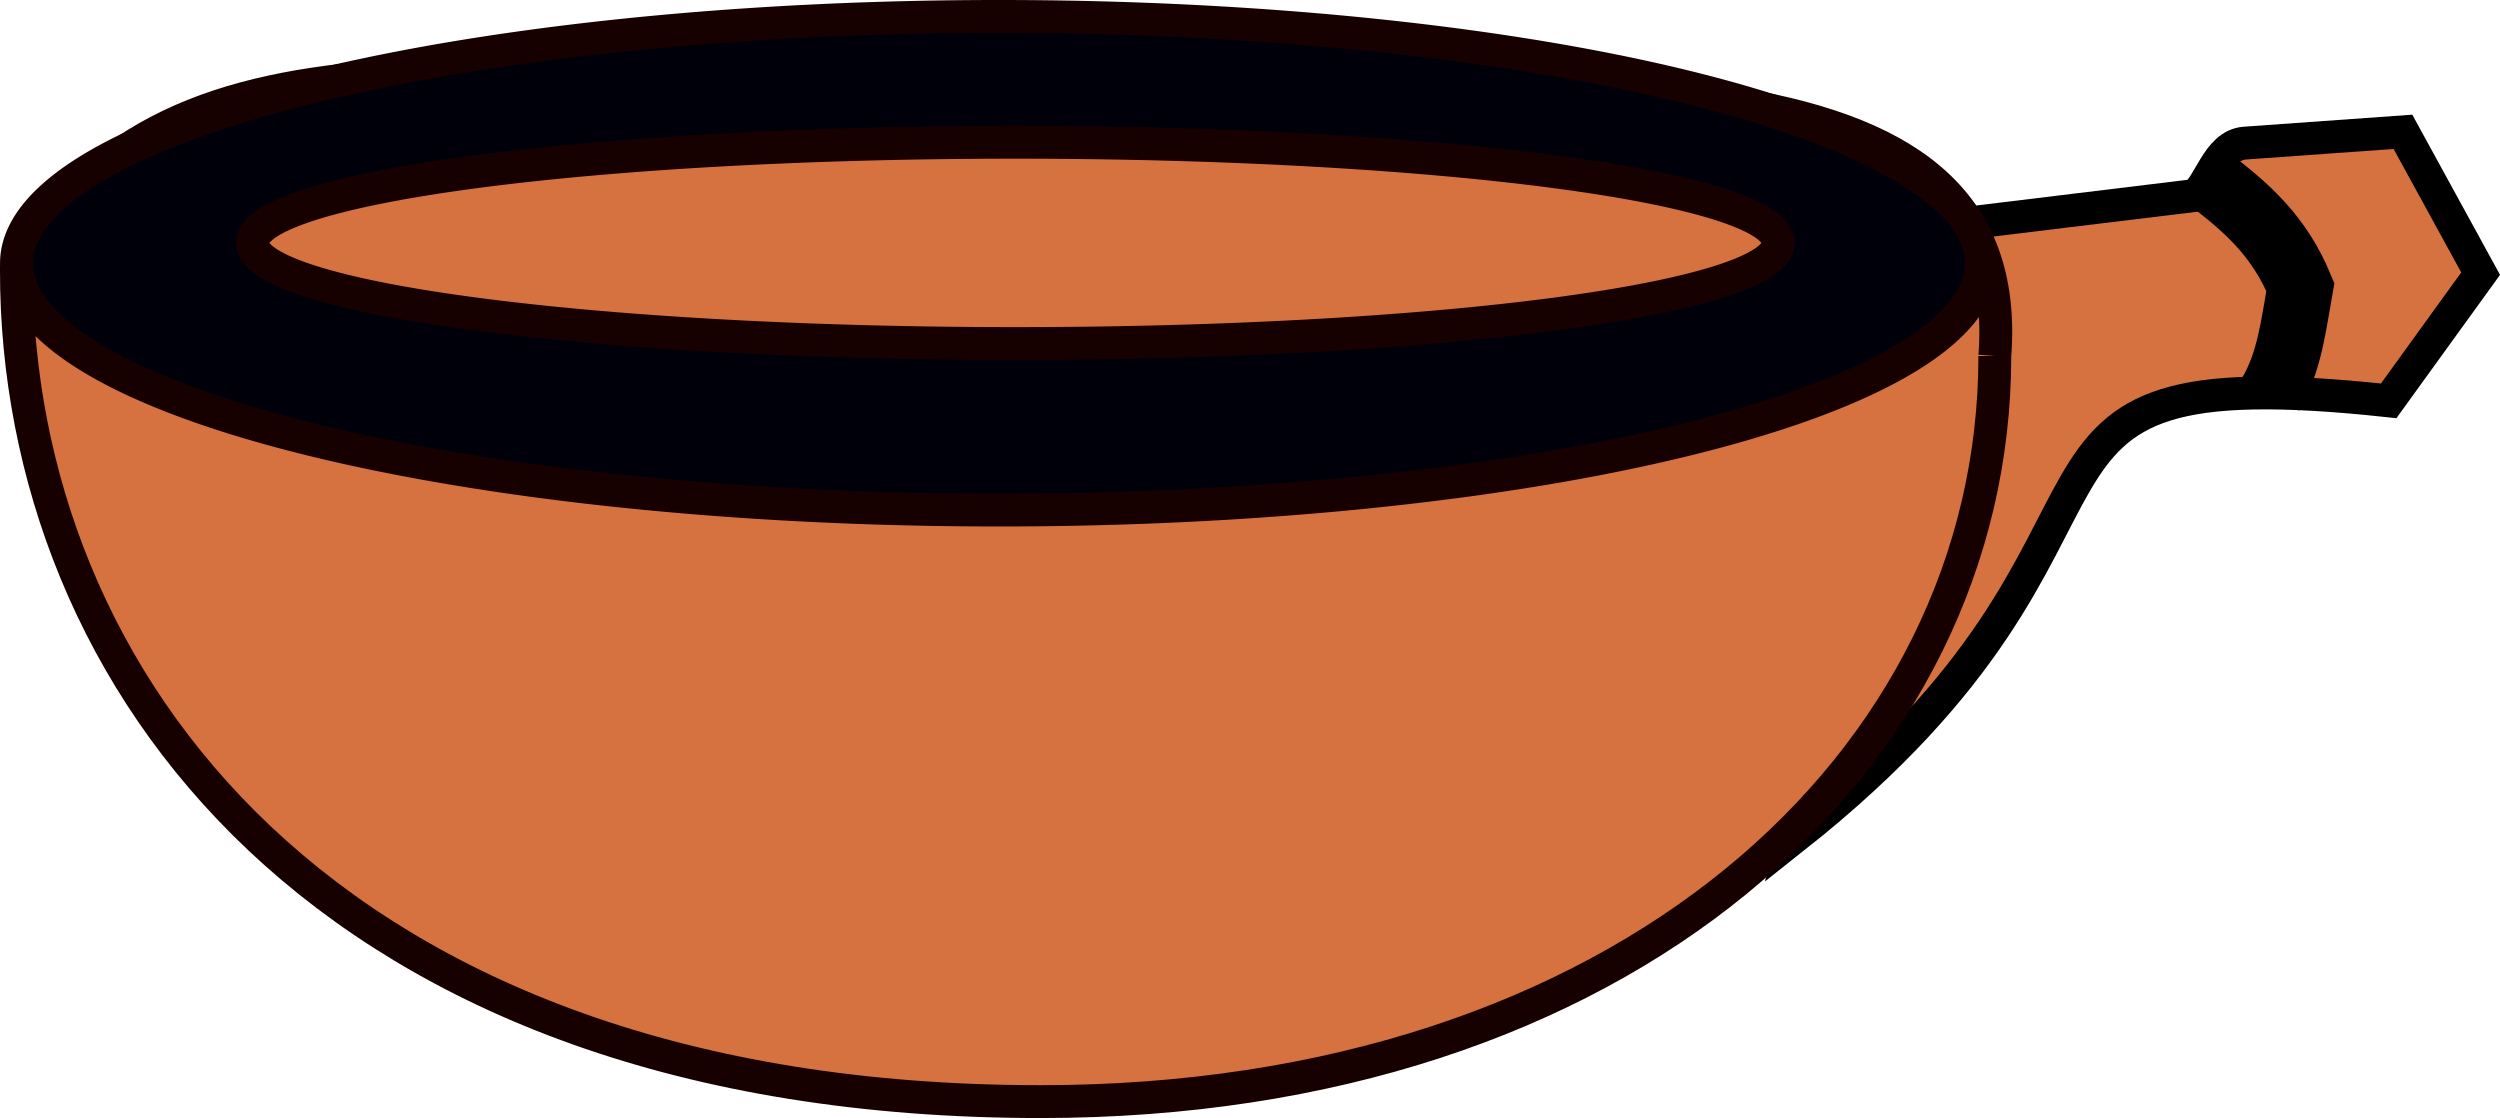
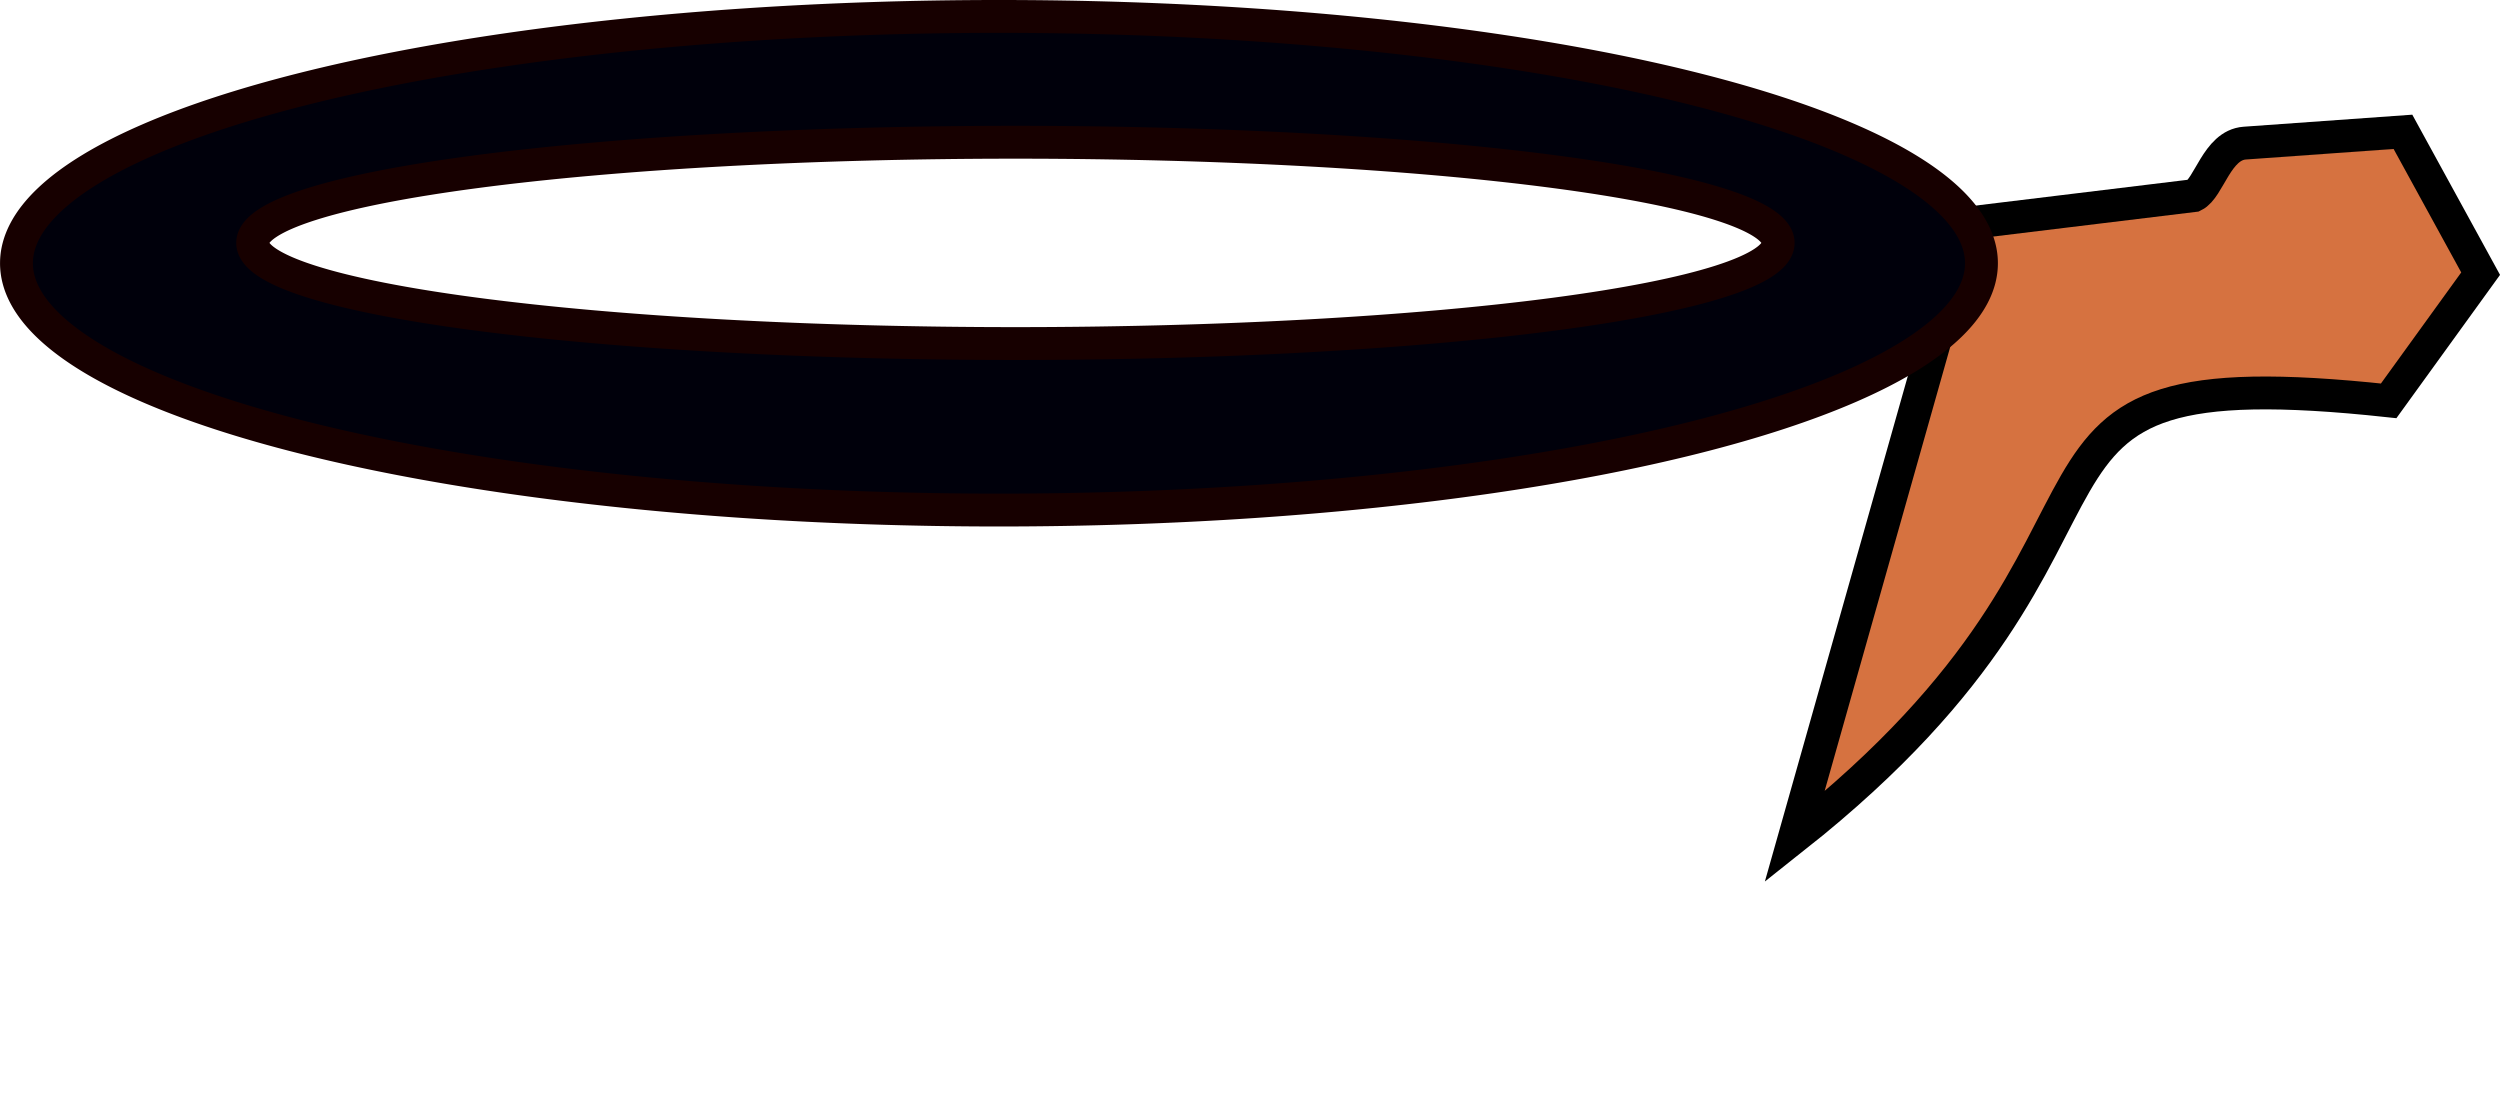
<svg xmlns="http://www.w3.org/2000/svg" xmlns:ns1="http://www.inkscape.org/namespaces/inkscape" xmlns:ns2="http://sodipodi.sourceforge.net/DTD/sodipodi-0.dtd" width="60.405mm" height="27.014mm" viewBox="0 0 60.405 27.014" version="1.1" id="svg8" ns1:version="0.92.0 r15299" ns2:docname="ecuelle.svg">
  <defs id="defs2" />
  <ns2:namedview id="base" pagecolor="#ffffff" bordercolor="#666666" borderopacity="1.0" ns1:pageopacity="0.0" ns1:pageshadow="2" ns1:zoom="0.50310524" ns1:cx="82.345323" ns1:cy="295.46151" ns1:document-units="mm" ns1:current-layer="layer2" showgrid="false" fit-margin-top="0" fit-margin-left="0" fit-margin-right="0" fit-margin-bottom="0" ns1:window-width="1440" ns1:window-height="877" ns1:window-x="1592" ns1:window-y="-8" ns1:window-maximized="1" />
  <g ns1:groupmode="layer" id="layer2" ns1:label="Calque 2" transform="translate(-32.306,-226.439)" style="display:inline">
    <path style="opacity:1;fill:#d67240;fill-opacity:1;fill-rule:evenodd;stroke:#000000;stroke-width:0.794;stroke-linecap:butt;stroke-linejoin:miter;stroke-miterlimit:4;stroke-dasharray:none;stroke-opacity:1" d="m 85.313,231.165 c 0.368,-0.179 0.557,-1.22 1.23,-1.268 l 3.823,-0.273 1.877,3.427 -2.222,3.073 c -10.639,-1.147 -4.763,2.949 -14.356,10.541 l 4.196,-14.837 z" id="path881" ns1:connector-curvature="0" ns2:nodetypes="cscccccc" />
-     <path style="opacity:1;fill:#d67240;fill-opacity:1;fill-rule:nonzero;stroke:#170000;stroke-width:0.794;stroke-linecap:square;stroke-linejoin:miter;stroke-miterlimit:4;stroke-dasharray:none;stroke-dashoffset:0;stroke-opacity:1;paint-order:normal" d="m 80.505,235.041 c 4e-6,9.835 -8.997,18.015 -23.057,18.015 -17.307,0 -24.746,-10.248 -24.746,-20.083 3.833,-6.64 12.012,-4.421 24.746,-4.421 12.734,0 23.649,-1.241 23.057,6.489 z" id="path878" ns1:connector-curvature="0" ns2:nodetypes="cscsc" />
    <path style="opacity:1;fill:#00000b;fill-opacity:1;fill-rule:nonzero;stroke:#170000;stroke-width:0.794;stroke-linecap:square;stroke-linejoin:miter;stroke-miterlimit:4;stroke-dasharray:none;stroke-dashoffset:0;stroke-opacity:1;paint-order:normal" d="m 56.443,226.836 a 23.739,5.963 0 0 0 -23.739,5.963 23.739,5.963 0 0 0 23.739,5.964 23.739,5.963 0 0 0 23.739,-5.964 23.739,5.963 0 0 0 -23.739,-5.963 z m 0.398,3.04 a 18.43,2.432 0 0 1 18.429,2.432 18.43,2.432 0 0 1 -18.429,2.432 18.43,2.432 0 0 1 -18.43,-2.432 18.43,2.432 0 0 1 18.43,-2.432 z" id="ellipse875" ns1:connector-curvature="0" />
-     <path style="fill:none;fill-rule:evenodd;stroke:#000000;stroke-width:1.587;stroke-linecap:butt;stroke-linejoin:miter;stroke-miterlimit:4;stroke-dasharray:none;stroke-opacity:1" d="m 85.764,230.824 c 0.817,0.63 1.61,1.31 2.123,2.549 -0.158,0.871 -0.252,1.799 -0.715,2.583" id="path883" ns1:connector-curvature="0" ns2:nodetypes="ccc" />
  </g>
</svg>